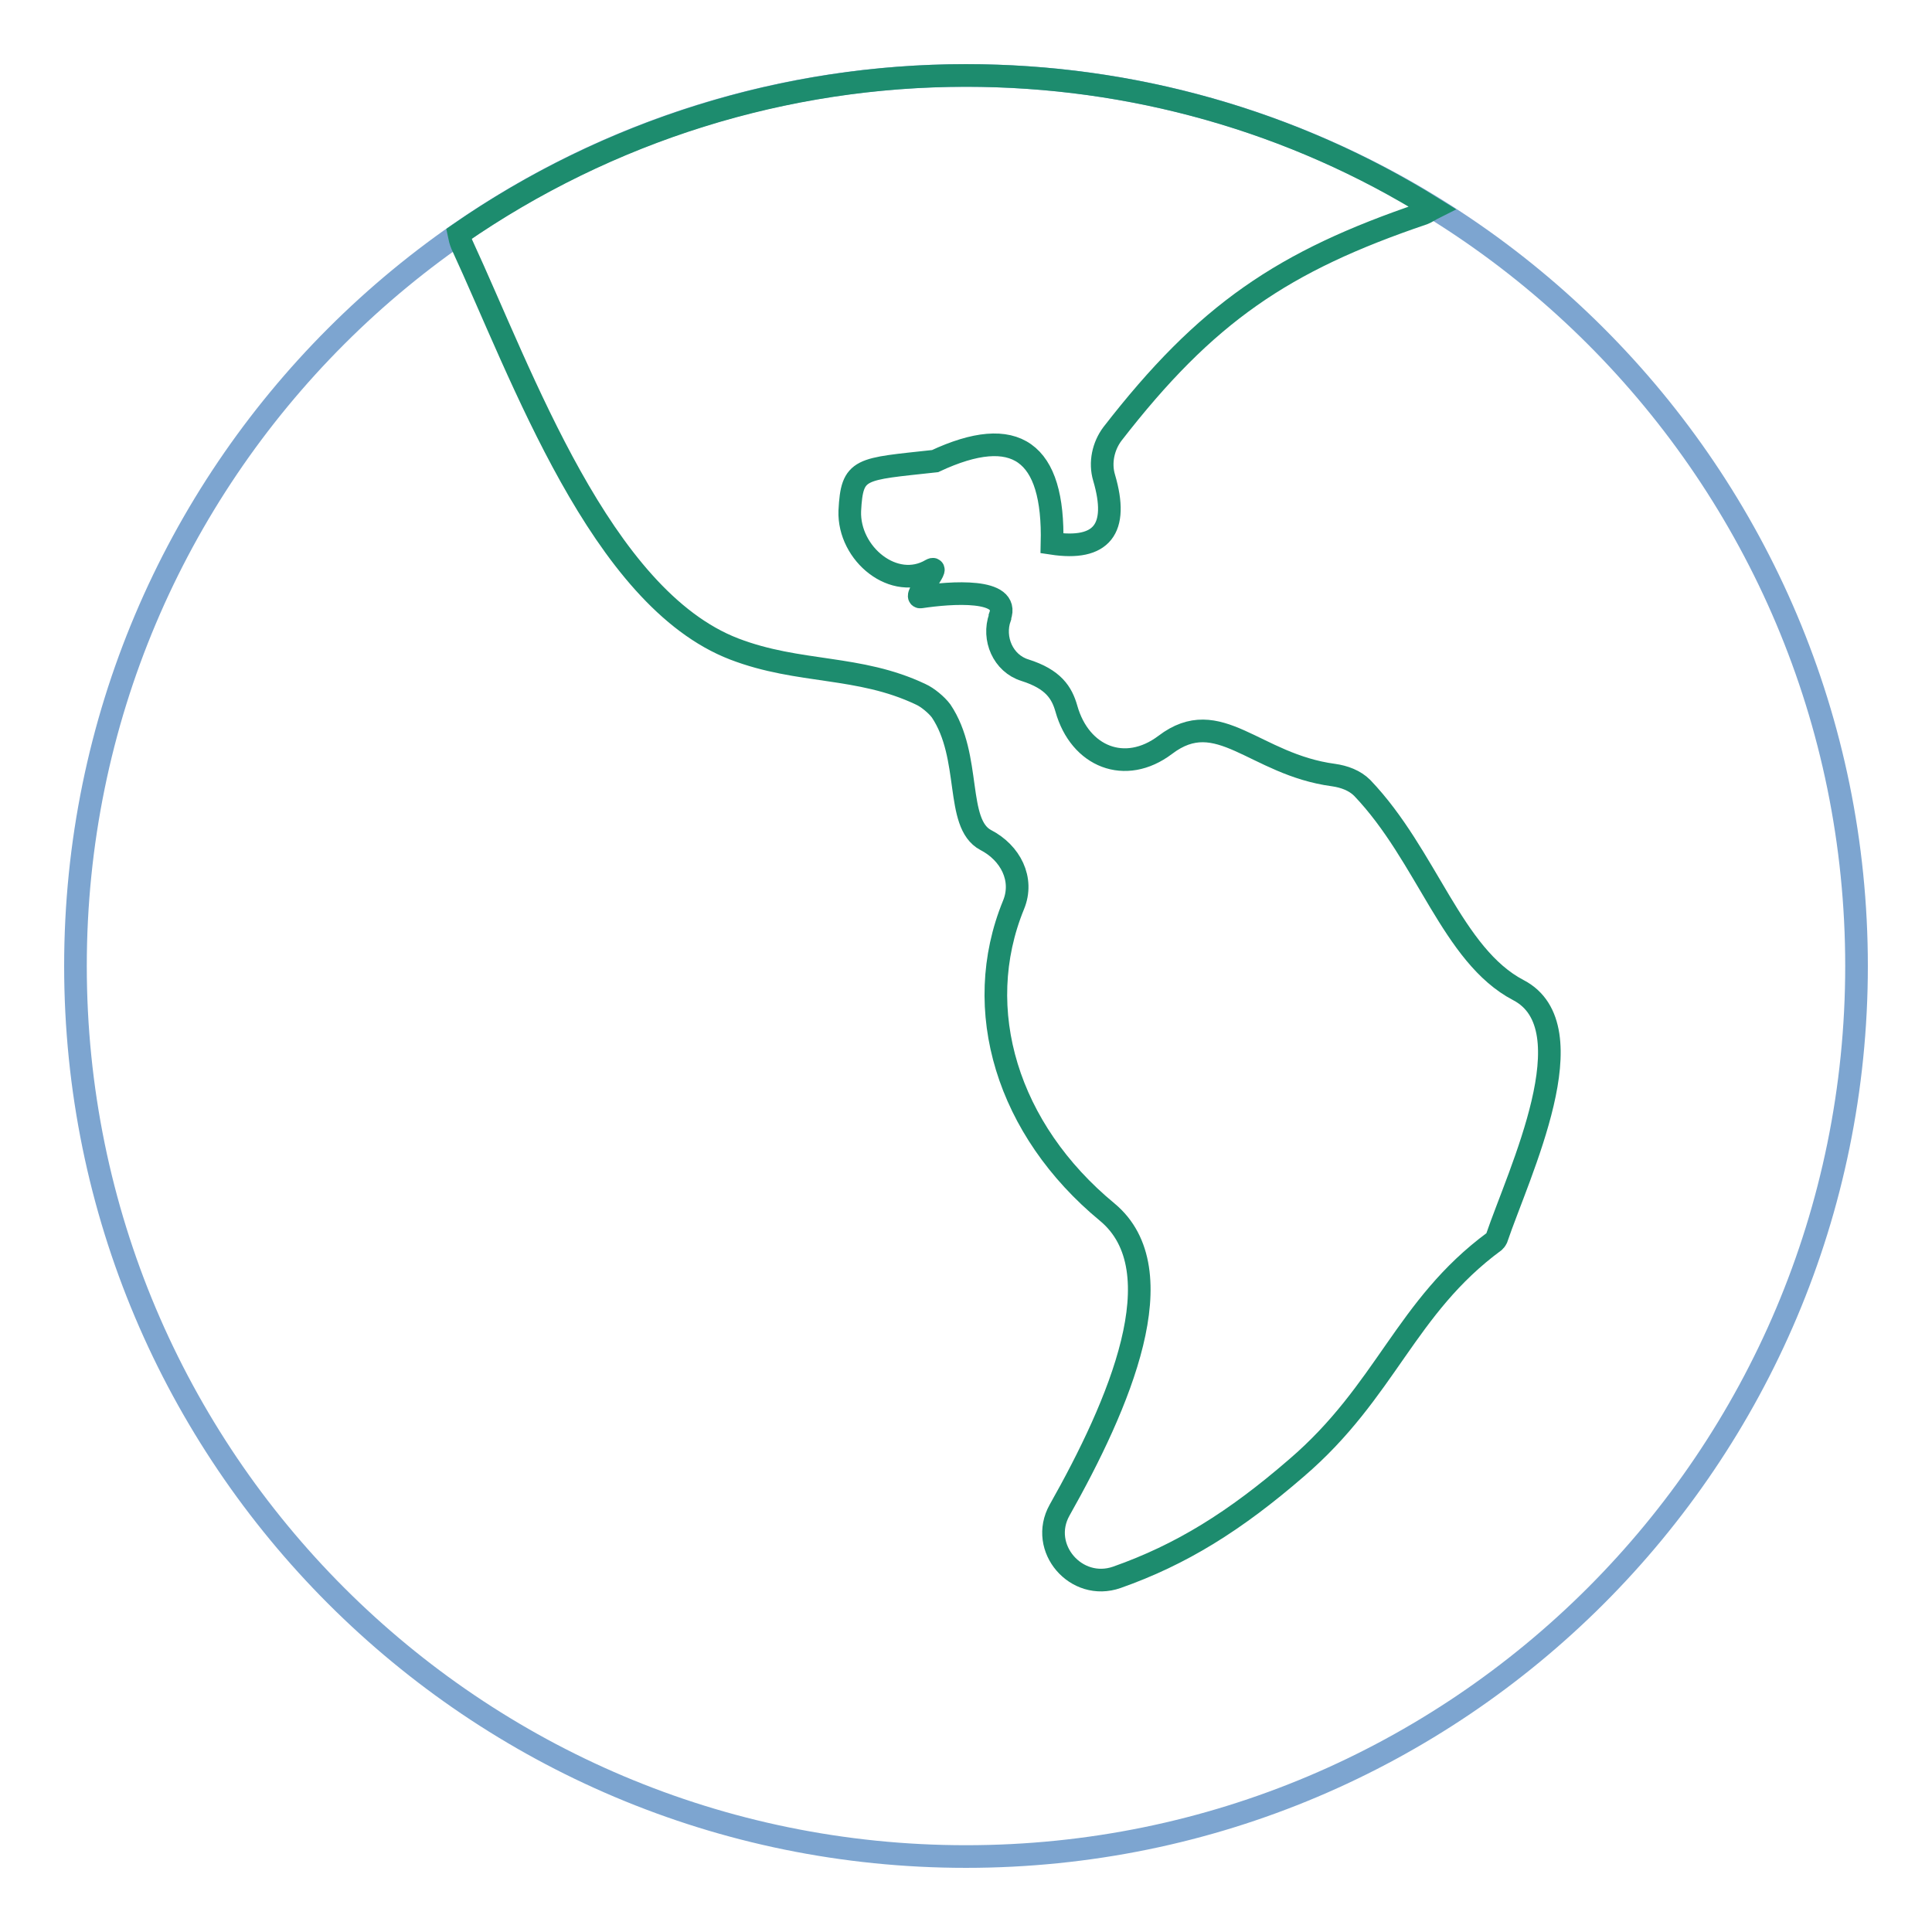
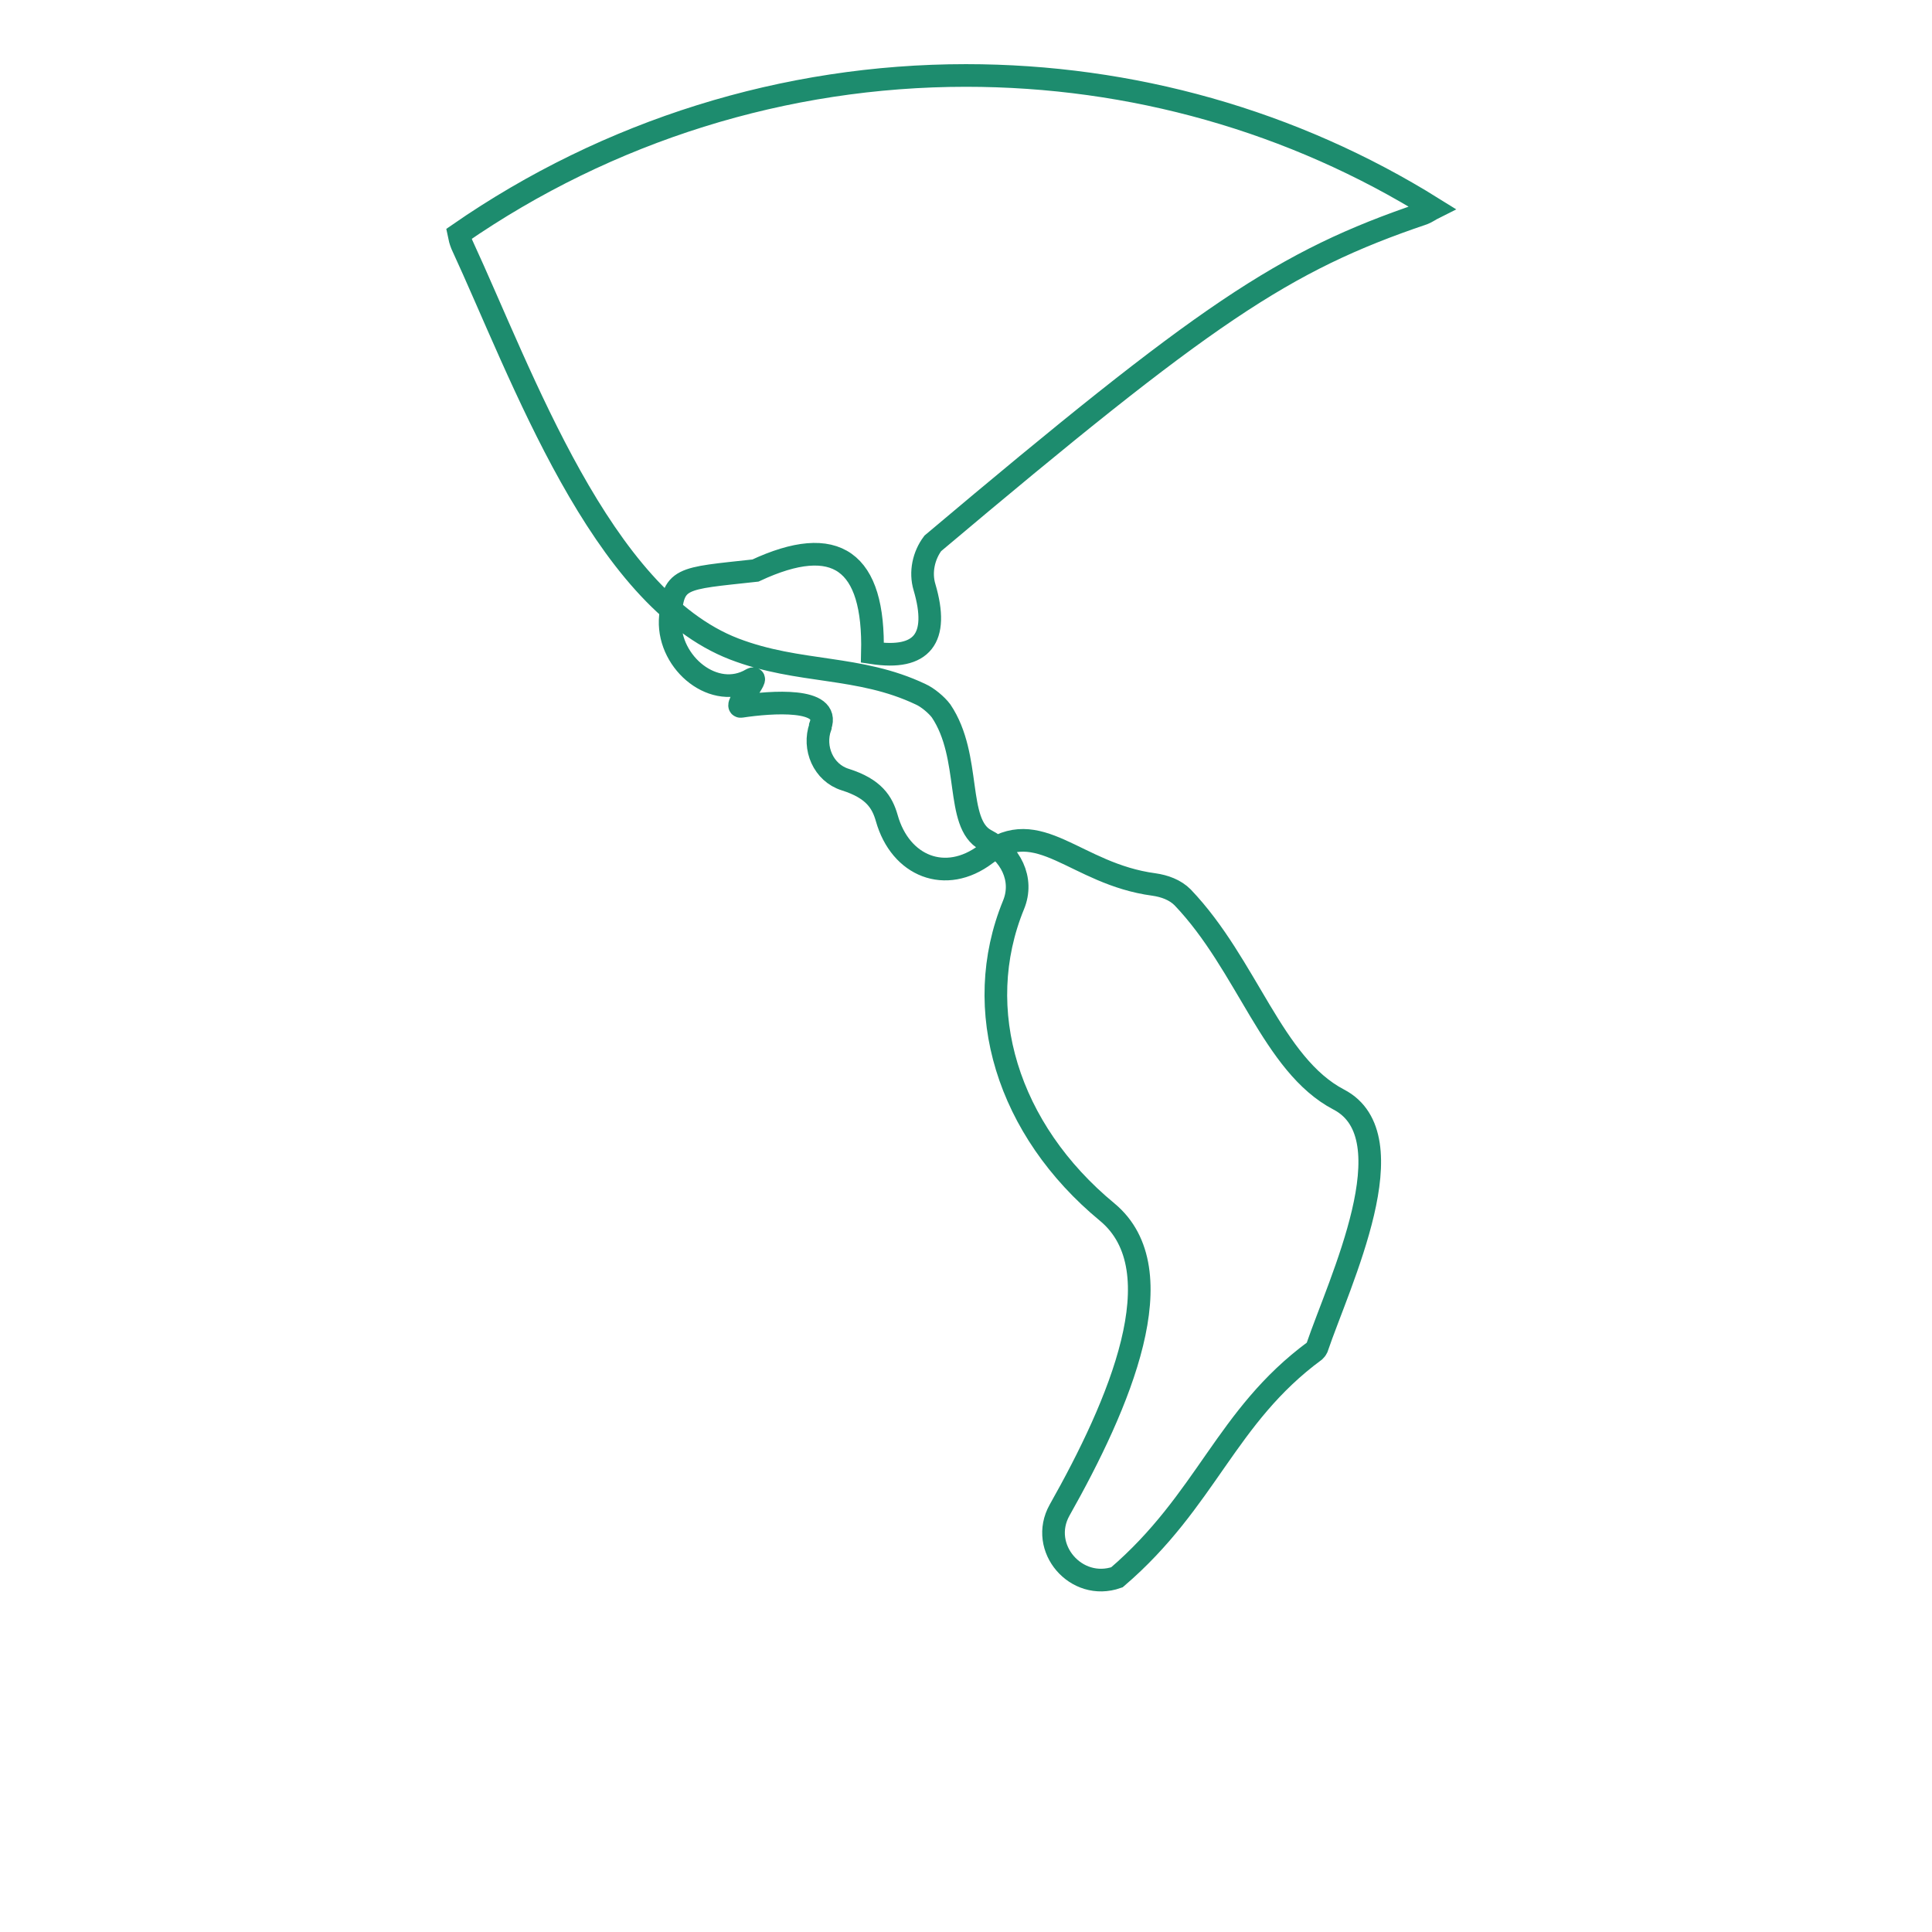
<svg xmlns="http://www.w3.org/2000/svg" version="1.1" x="0px" y="0px" viewBox="0 0 256 256" enable-background="new 0 0 256 256" xml:space="preserve">
  <g>
-     <path stroke-width="3" fill-opacity="0" stroke="#7da5d0" d="M10,128c0,65.2,52.8,118,118,118c65.2,0,118-52.8,118-118c0-65.2-52.8-118-118-118C62.8,10,10,62.8,10,128z " />
-     <path stroke-width="3" fill-opacity="0" stroke="#1d8c6e" d="M188.6,28.3c0.5-0.2,0.9-0.5,1.3-0.7C171.3,16,149.9,10,128,10c-24,0-47.4,7.3-67.2,21 c0.1,0.5,0.2,0.9,0.4,1.4c8,17.3,18.4,46.8,36.1,53.6c8.6,3.3,16.5,2.1,24.7,6c0.9,0.4,2.1,1.4,2.7,2.2c4.1,6.1,1.8,14.9,5.9,17.1 c3.3,1.7,5.1,5.2,3.7,8.6c-5.7,13.9-0.8,29.8,12.4,40.7c9.3,7.7,1.6,25.5-6.3,39.5c-2.8,5,2.2,10.8,7.6,8.9 c8.5-3,15.6-7.4,23.8-14.5c11.9-10.2,14.4-21.3,26.2-30c0.1-0.1,0.2-0.2,0.3-0.4c3-8.8,12.3-28,2.9-32.9 c-8.8-4.6-12.1-17.8-20.7-26.8c-1-1-2.4-1.5-3.8-1.7c-10.5-1.4-15.2-9.4-22.3-4c-5.3,4-11.3,1.6-13.1-4.8c-0.6-2.1-1.7-3.9-5.5-5.1 c-2.9-0.9-4.3-4.2-3.3-7l0-0.1c1.4-3.8-6.5-3.2-10.5-2.6c-1.1,0.2,2.7-4.3,1.4-3.6c-4.9,2.9-11-2.1-10.8-7.8 c0.3-5.8,1.3-5.5,11.3-6.6c10.7-5,15.8-1.3,15.5,10.9c6.6,1,8.9-1.9,6.9-8.7c-0.6-2-0.1-4.2,1.1-5.8 C159.8,41.5,170,34.6,188.6,28.3z" />
+     <path stroke-width="3" fill-opacity="0" stroke="#1d8c6e" d="M188.6,28.3c0.5-0.2,0.9-0.5,1.3-0.7C171.3,16,149.9,10,128,10c-24,0-47.4,7.3-67.2,21 c0.1,0.5,0.2,0.9,0.4,1.4c8,17.3,18.4,46.8,36.1,53.6c8.6,3.3,16.5,2.1,24.7,6c0.9,0.4,2.1,1.4,2.7,2.2c4.1,6.1,1.8,14.9,5.9,17.1 c3.3,1.7,5.1,5.2,3.7,8.6c-5.7,13.9-0.8,29.8,12.4,40.7c9.3,7.7,1.6,25.5-6.3,39.5c-2.8,5,2.2,10.8,7.6,8.9 c11.9-10.2,14.4-21.3,26.2-30c0.1-0.1,0.2-0.2,0.3-0.4c3-8.8,12.3-28,2.9-32.9 c-8.8-4.6-12.1-17.8-20.7-26.8c-1-1-2.4-1.5-3.8-1.7c-10.5-1.4-15.2-9.4-22.3-4c-5.3,4-11.3,1.6-13.1-4.8c-0.6-2.1-1.7-3.9-5.5-5.1 c-2.9-0.9-4.3-4.2-3.3-7l0-0.1c1.4-3.8-6.5-3.2-10.5-2.6c-1.1,0.2,2.7-4.3,1.4-3.6c-4.9,2.9-11-2.1-10.8-7.8 c0.3-5.8,1.3-5.5,11.3-6.6c10.7-5,15.8-1.3,15.5,10.9c6.6,1,8.9-1.9,6.9-8.7c-0.6-2-0.1-4.2,1.1-5.8 C159.8,41.5,170,34.6,188.6,28.3z" />
  </g>
</svg>